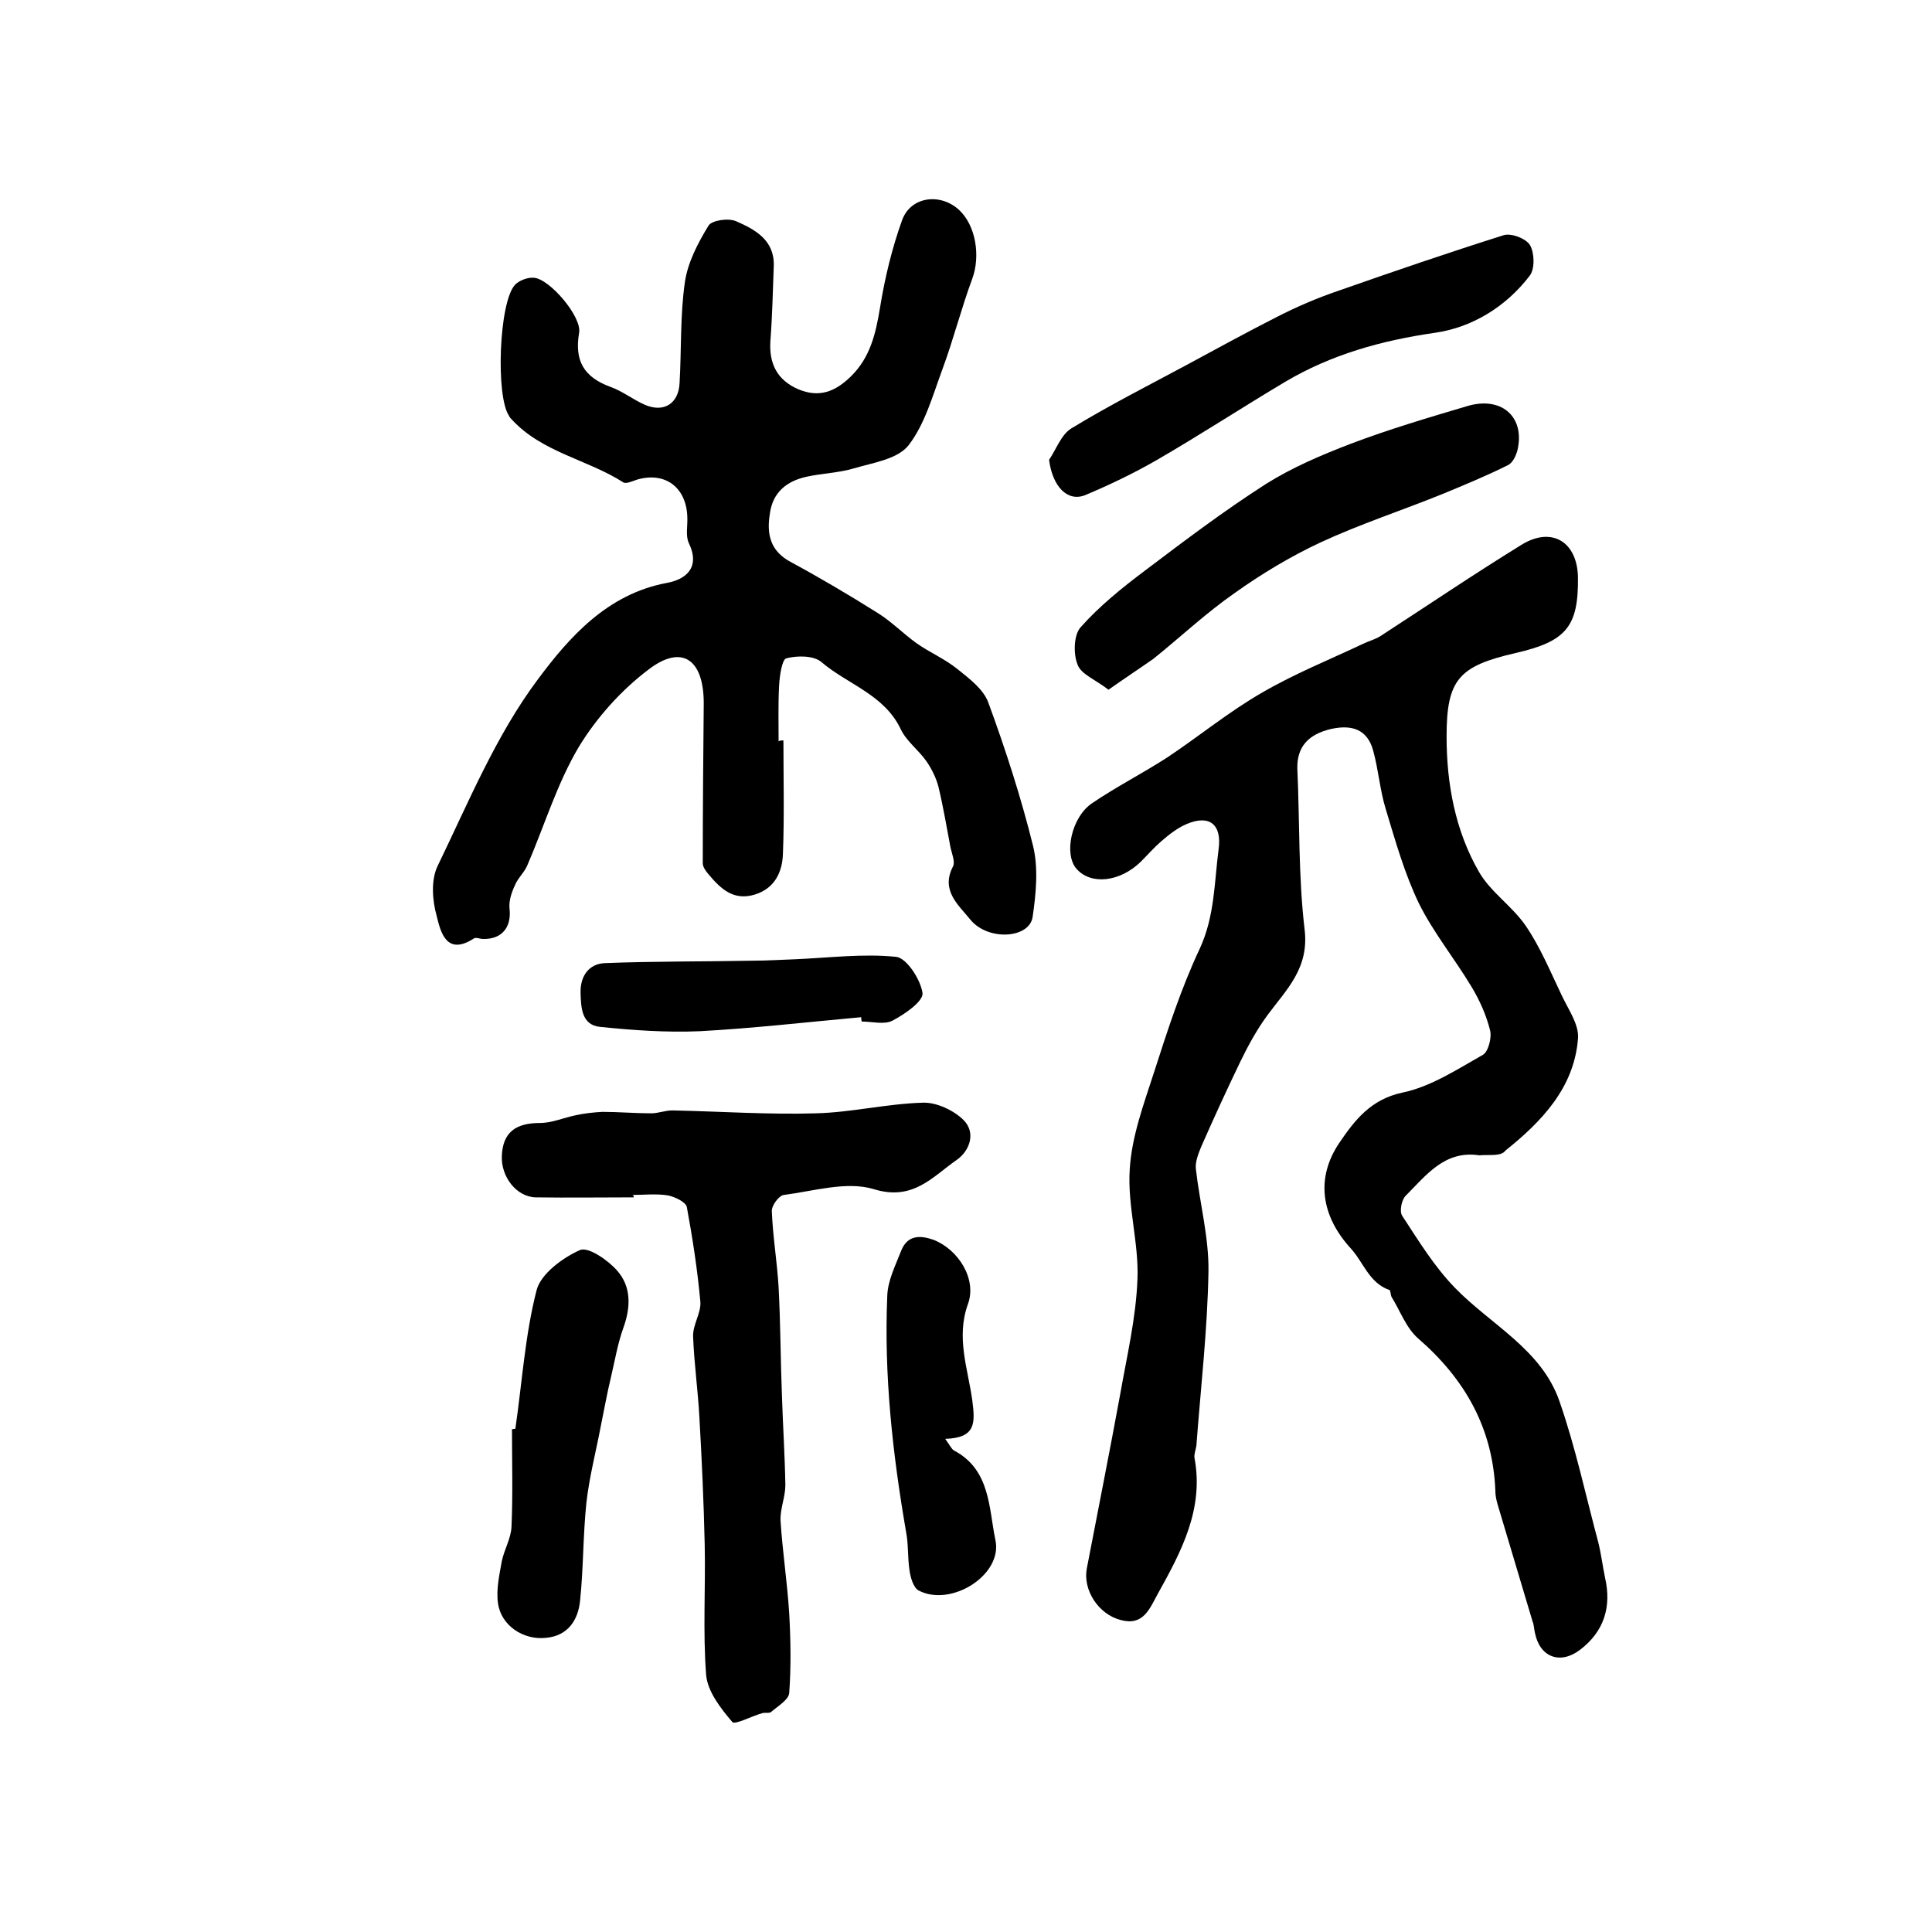
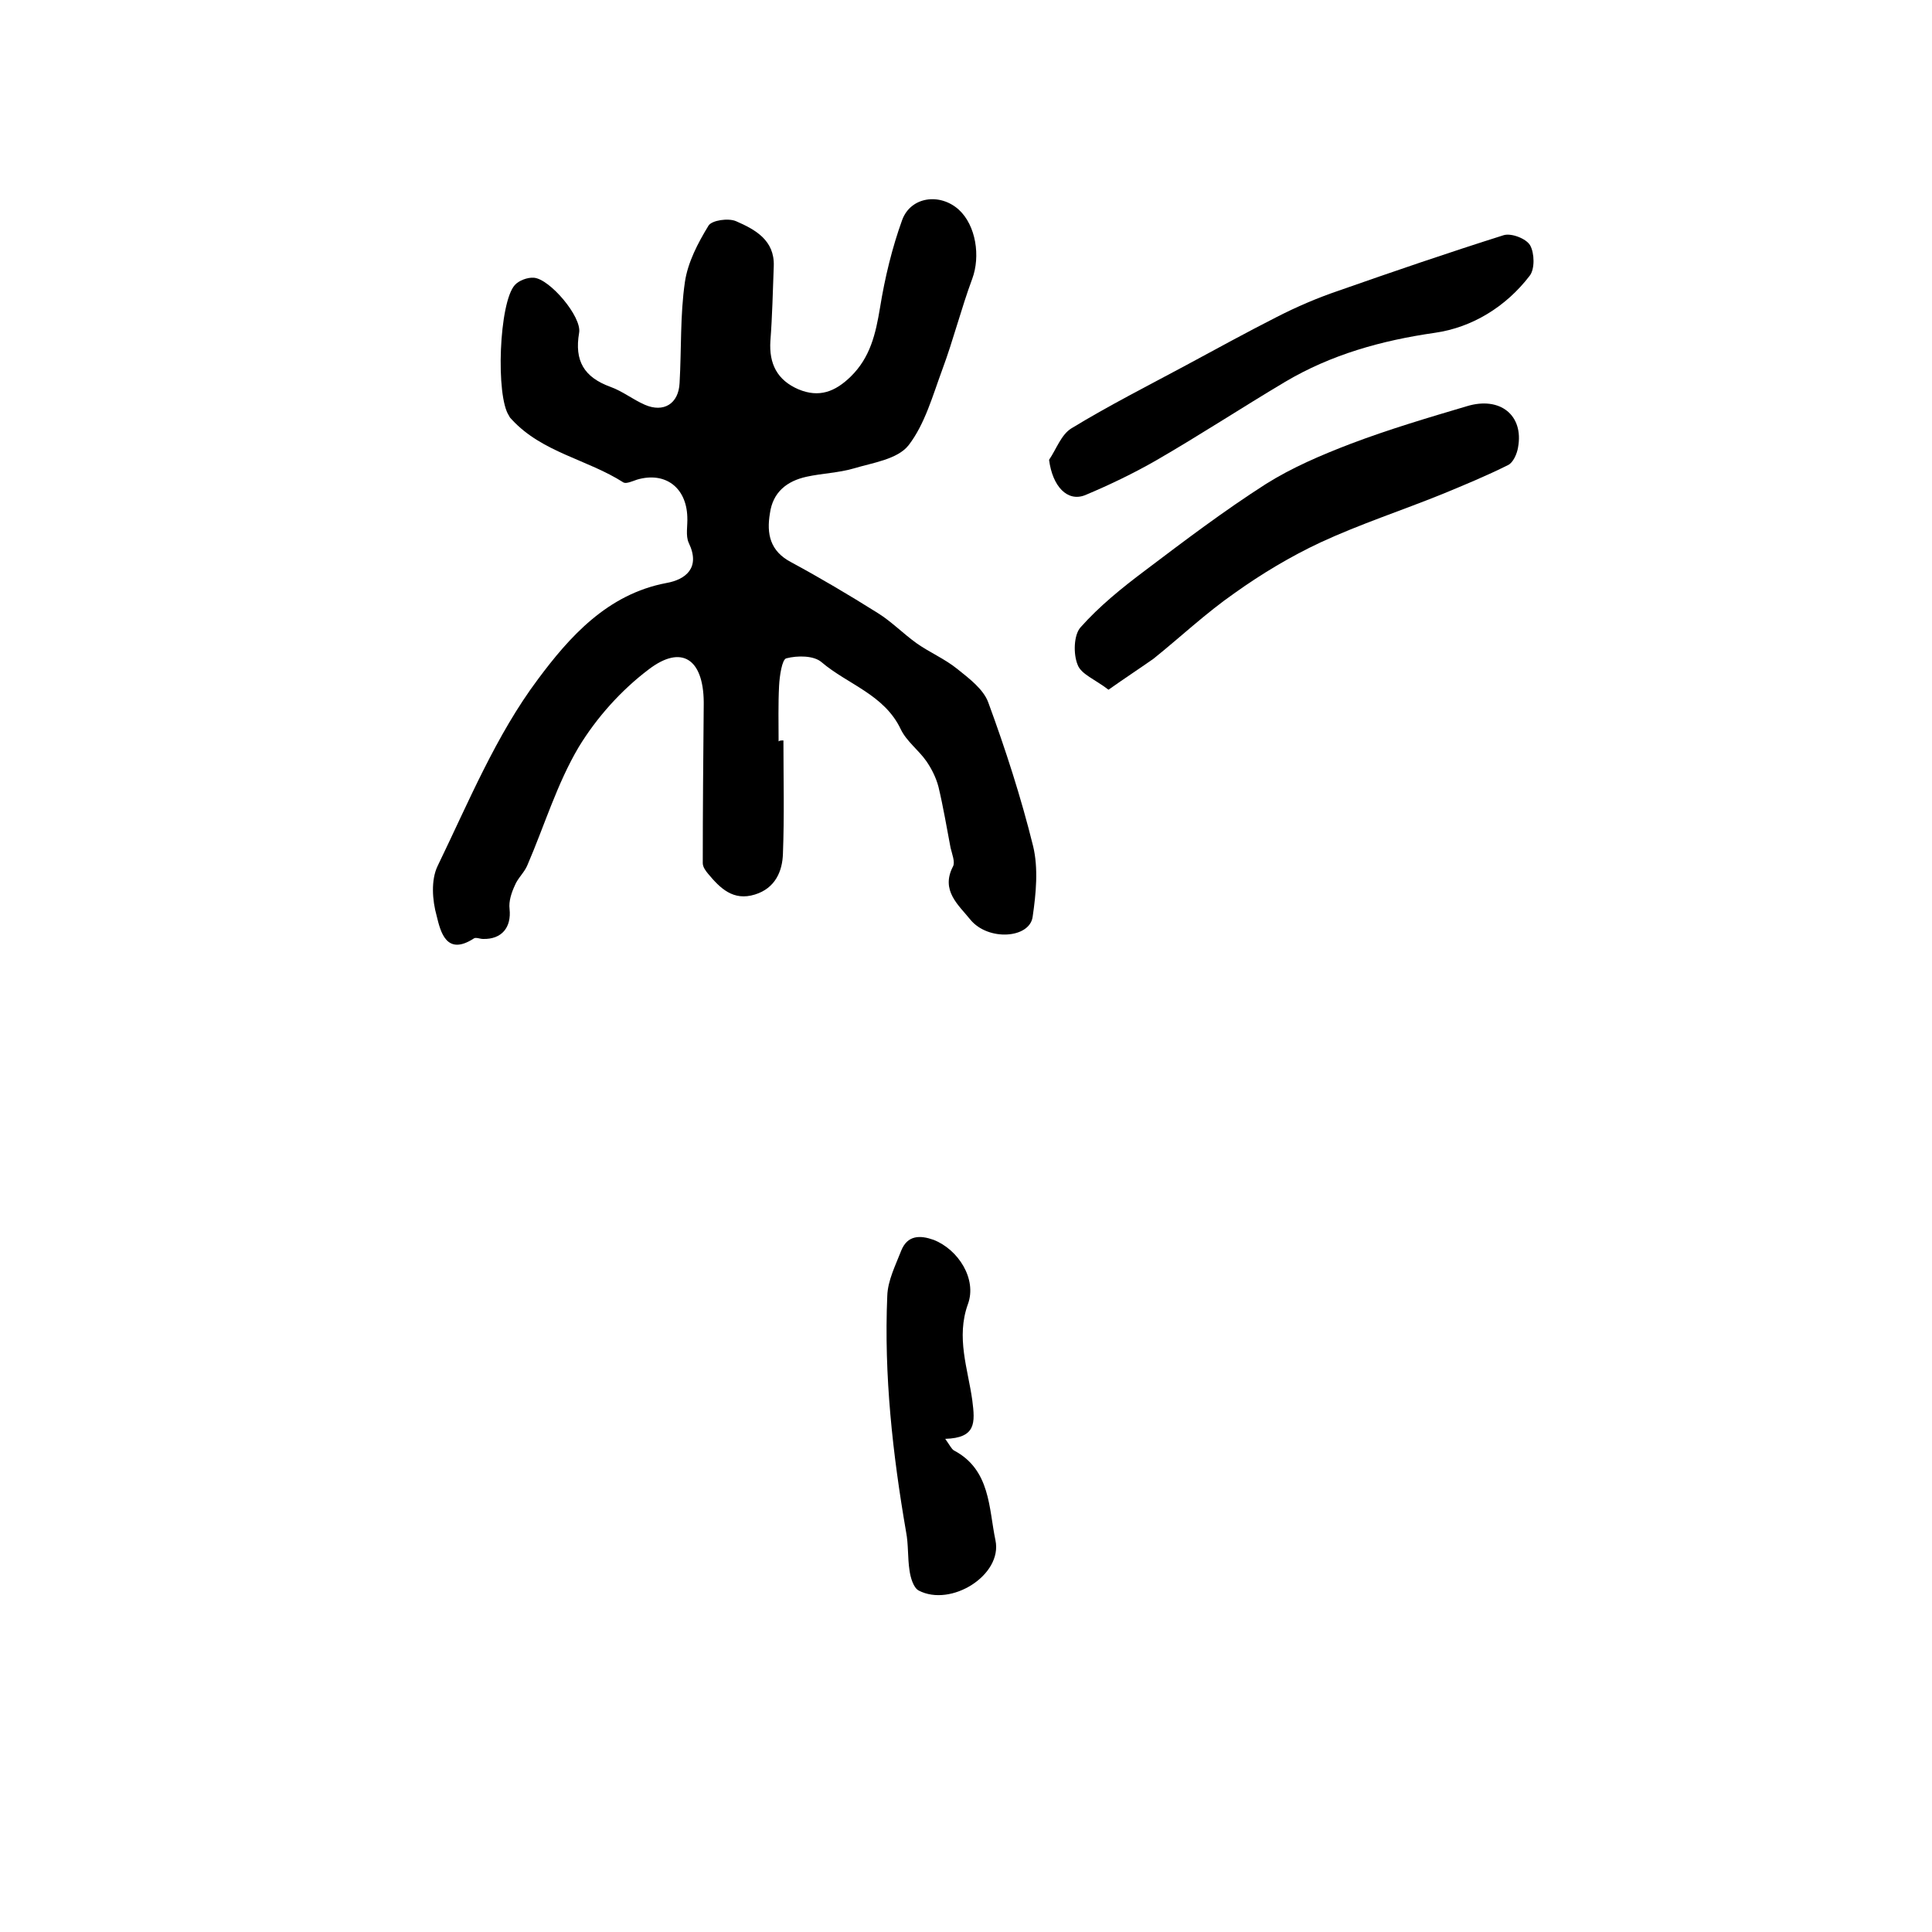
<svg xmlns="http://www.w3.org/2000/svg" version="1.1" id="图层_1" x="0px" y="0px" viewBox="0 0 400 400" style="enable-background:new 0 0 400 400;" xml:space="preserve">
  <style type="text/css">
	.st0{fill:#FFFFFF;}
</style>
  <g>
-     <path d="M306.3,239.2c-7.2-1.1-11,4.1-15.3,8.4c-0.8,0.8-1.3,3.2-0.7,4.1c3.4,5.2,6.7,10.6,11,15c7.4,7.6,17.9,12.7,21.6,23.5   c3.3,9.5,5.4,19.4,8,29.1c0.6,2.4,0.9,4.9,1.4,7.3c1.4,6.1-0.2,11.2-5.2,15c-4.1,3.1-8.3,1.5-9.3-3.5c-0.2-0.8-0.2-1.7-0.5-2.4   c-2.3-7.7-4.6-15.4-6.9-23.1c-0.4-1.3-0.8-2.6-0.8-3.9c-0.5-13-6.3-23.2-16-31.6c-2.5-2.2-3.7-5.7-5.5-8.6   c-0.2-0.4-0.2-1.3-0.4-1.4c-4.3-1.5-5.4-5.8-8.1-8.7c-6-6.6-7.3-14.4-2.3-21.8c3.2-4.7,6.5-9,13.1-10.4c5.8-1.2,11.3-4.8,16.6-7.8   c1.1-0.6,1.9-3.5,1.5-5.1c-0.8-3.2-2.2-6.3-3.9-9.1c-3.5-5.8-7.8-11.1-10.8-17.1c-3-6.2-4.9-13-6.9-19.6c-1.2-3.9-1.5-8.1-2.6-12.1   c-1.2-4.4-4.4-5.4-8.6-4.5c-4.9,1.1-7.2,3.8-7.1,8.2c0.5,11.1,0.2,22.3,1.5,33.3c1,8.1-3.8,12.5-7.7,17.8c-2.2,3-4,6.3-5.6,9.6   c-2.8,5.8-5.5,11.7-8.1,17.6c-0.6,1.5-1.3,3.2-1.1,4.7c0.8,7,2.7,14.1,2.6,21.1c-0.2,12-1.6,24.1-2.5,36.1   c-0.1,0.8-0.5,1.7-0.4,2.5c2,10.6-2.7,19.4-7.6,28.2c-1.7,3.1-3,6.7-7.7,5.4c-4.6-1.2-7.8-6.2-7-10.6c2.3-12,4.7-24,6.9-36   c1.4-8,3.3-15.9,3.6-24c0.3-7.5-2.1-15.2-1.6-22.7c0.4-6.8,2.9-13.5,5-20c2.8-8.7,5.6-17.4,9.5-25.7c3.1-6.7,3-13.7,3.9-20.6   c0.7-5.1-1.9-7.2-6.6-5.2c-1.9,0.8-3.7,2.2-5.3,3.6c-1.5,1.3-2.8,2.8-4.2,4.2c-4.3,4.2-10.3,4.9-13.3,1.5c-2.7-3-1.1-10.7,3.2-13.6   c5-3.4,10.5-6.2,15.6-9.5c6.6-4.4,12.8-9.5,19.6-13.4c6.7-3.9,13.9-6.8,20.9-10.1c1.2-0.6,2.5-0.9,3.6-1.6   c9.7-6.3,19.3-12.8,29.2-18.9c6.3-3.9,11.6-0.6,11.7,6.8c0.1,10.1-2.4,13.2-12.9,15.6c-11.8,2.7-14.3,5.5-14.3,17.3   c0,9.8,1.8,19.5,6.7,28c2.4,4.2,6.9,7.1,9.7,11.2c3,4.4,5.1,9.5,7.4,14.3c1.4,3,3.7,6.2,3.4,9.1c-0.8,10.1-7.5,17.1-15,23.1   C310.8,239.5,308.2,239,306.3,239.2z" />
    <path d="M162.2,153.3c0,7.8,0.2,15.6-0.1,23.4c-0.1,3.7-1.6,7.2-5.8,8.5c-4.5,1.4-7.2-1.3-9.7-4.3c-0.5-0.6-1.1-1.4-1.1-2.2   c0-11,0.1-21.9,0.2-32.9c0-0.2,0-0.3,0-0.5c-0.1-8.9-4.6-11.9-11.4-6.7c-5.7,4.3-10.8,10-14.5,16.1c-4.5,7.6-7.1,16.3-10.6,24.4   c-0.6,1.5-2,2.7-2.6,4.2c-0.7,1.5-1.3,3.3-1.1,4.9c0.4,3.8-1.6,6.3-5.5,6.2c-0.6,0-1.5-0.4-1.9-0.1c-5.7,3.7-6.9-1.4-7.7-4.7   c-0.9-3.2-1.2-7.4,0.2-10.3c6.4-13.2,12.1-27.1,20.8-38.7c6.4-8.6,14.3-17.6,26.6-19.9c3.9-0.7,7.1-3.1,4.6-8.3   c-0.7-1.5-0.2-3.6-0.3-5.4c-0.2-6.1-4.6-9.4-10.4-7.7c-0.9,0.3-2.2,0.9-2.8,0.6c-7.5-4.8-16.8-6.2-23.1-13   c-0.2-0.2-0.5-0.5-0.6-0.8c-2.8-4-2.1-23.5,1.2-27.1c0.8-0.9,2.6-1.6,3.9-1.5c3.3,0.2,10,8.1,9.4,11.4c-1,5.8,1,9.2,6.5,11.2   c2.5,0.9,4.6,2.6,7.1,3.7c3.9,1.7,7-0.2,7.2-4.5c0.4-7,0.1-14,1.1-20.9c0.6-4.1,2.7-8.1,4.9-11.7c0.7-1.1,4.1-1.6,5.7-0.9   c3.9,1.7,8,3.9,7.8,9.3c-0.2,5.2-0.3,10.3-0.7,15.5c-0.3,4.7,1.4,8.1,5.8,10c4.3,1.8,7.6,0.5,10.8-2.6c4.1-4,5.2-8.9,6.1-14.3   c1-6.2,2.5-12.4,4.6-18.2c1.8-4.8,7.8-5.6,11.7-2.1c3.6,3.3,4.5,9.7,2.8,14.3c-2.3,6.2-3.9,12.6-6.2,18.8c-2,5.4-3.6,11.3-7,15.7   c-2.3,2.9-7.4,3.6-11.4,4.8c-3.1,0.9-6.5,1-9.7,1.7c-4.1,0.9-7,3.2-7.6,7.6c-0.7,4.2,0,7.8,4.4,10.1c6.1,3.3,12,6.8,17.9,10.5   c2.9,1.8,5.3,4.3,8.1,6.3c2.7,1.9,5.8,3.2,8.4,5.3c2.5,2,5.4,4.2,6.4,6.9c3.6,9.8,6.8,19.7,9.3,29.8c1.1,4.6,0.6,9.8-0.1,14.6   c-0.6,4.5-9.2,5.1-12.9,0.6c-2.4-3-6.2-6-3.6-11c0.5-0.9-0.2-2.6-0.5-3.9c-0.8-4.2-1.5-8.4-2.5-12.6c-0.5-1.9-1.4-3.7-2.5-5.3   c-1.6-2.3-4.1-4.1-5.3-6.6c-3.4-7.2-11-9.3-16.4-13.9c-1.6-1.4-5-1.4-7.3-0.8c-0.9,0.2-1.4,3.7-1.5,5.7c-0.2,3.8-0.1,7.7-0.1,11.5   C161.4,153.3,161.8,153.3,162.2,153.3z" />
-     <path d="M131.2,247.9c-6.8,0-13.5,0.1-20.3,0c-4-0.1-7.2-4.3-7-8.6c0.2-4.8,2.8-6.8,7.9-6.8c2.5,0,4.9-1.1,7.4-1.6   c1.8-0.4,3.7-0.6,5.5-0.7c3.4,0,6.7,0.3,10.1,0.3c1.5,0,2.9-0.6,4.4-0.6c9.9,0.2,19.9,0.9,29.8,0.6c7.4-0.2,14.7-2,22.1-2.2   c2.8-0.1,6.4,1.6,8.4,3.6c2.6,2.6,1.3,6.4-1.5,8.3c-5,3.5-9,8.5-17.1,6c-5.6-1.7-12.4,0.4-18.6,1.2c-1,0.1-2.6,2.2-2.5,3.4   c0.2,5.2,1.1,10.5,1.4,15.7c0.4,7.5,0.4,15.1,0.7,22.7c0.2,6.1,0.6,12.2,0.7,18.3c0,2.4-1.1,4.9-1,7.3c0.4,6.4,1.4,12.8,1.8,19.3   c0.3,5.4,0.4,10.9,0,16.4c-0.1,1.4-2.3,2.7-3.7,3.9c-0.4,0.4-1.3,0.1-1.9,0.3c-2.2,0.6-5.7,2.5-6.2,1.8c-2.4-2.8-5.1-6.3-5.4-9.7   c-0.7-9-0.1-18.1-0.3-27.1c-0.2-8.8-0.6-17.6-1.1-26.3c-0.3-5.6-1.1-11.2-1.3-16.7c-0.1-2.4,1.7-4.9,1.5-7.2   c-0.6-6.6-1.6-13.1-2.8-19.6c-0.2-1-2.4-2.1-3.9-2.4c-2.4-0.4-5-0.1-7.5-0.1C131.2,247.4,131.2,247.6,131.2,247.9z" />
    <path d="M229.5,142.8c-2.7-2.1-5.7-3.2-6.4-5.2c-0.9-2.2-0.8-6.1,0.6-7.7c3.9-4.4,8.6-8.2,13.4-11.8c8.2-6.2,16.4-12.4,25-17.9   c5.4-3.4,11.5-6,17.5-8.3c7.9-3,16-5.4,24.1-7.8c6.9-2.1,11.8,1.9,10.6,8.5c-0.2,1.3-1,3.2-2.1,3.7c-4.4,2.2-9,4.1-13.6,6   c-8.4,3.4-17,6.2-25.2,10c-6.2,2.9-12.2,6.5-17.8,10.5c-5.9,4.1-11.2,9.1-16.8,13.6C235.8,138.5,232.9,140.4,229.5,142.8z" />
    <path d="M217.2,95.2c1.5-2.2,2.5-5.2,4.6-6.5c7.7-4.7,15.8-8.8,23.8-13.1c6.3-3.4,12.5-6.8,18.8-10c4.1-2.1,8.3-3.9,12.7-5.4   c11.4-4,22.8-7.9,34.2-11.5c1.6-0.5,4.7,0.7,5.5,2.1c0.9,1.6,1,4.9-0.1,6.3c-4.9,6.4-11.9,10.7-19.6,11.8   c-11.1,1.6-21.5,4.5-31.1,10.2c-8.9,5.3-17.6,11-26.6,16.2c-4.7,2.7-9.7,5.1-14.7,7.2C221,104,217.9,100.7,217.2,95.2z" />
-     <path d="M106.7,295.8c1.4-9.6,2-19.4,4.4-28.7c0.9-3.4,5.4-6.7,9-8.3c1.7-0.7,5.8,2.1,7.7,4.3c2.9,3.3,2.8,7.5,1.3,11.7   c-1.2,3.3-1.8,6.9-2.6,10.3c-0.8,3.3-1.4,6.7-2.1,10.1c-1,5.3-2.4,10.6-3,16c-0.7,6.7-0.6,13.5-1.3,20.2c-0.4,4-2.5,7.3-7.1,7.7   c-4.7,0.5-9.3-2.6-9.9-7.2c-0.4-2.8,0.3-5.9,0.8-8.7c0.5-2.4,1.9-4.7,2-7.1c0.3-6.7,0.1-13.5,0.1-20.2   C106.3,295.9,106.5,295.8,106.7,295.8z" />
    <path d="M195.7,297.9c1,1.4,1.3,2.1,1.8,2.4c7.6,4,7.2,12,8.6,18.6c1.5,7.2-9.2,13.9-15.9,10.4c-1.1-0.6-1.7-2.7-1.9-4.2   c-0.4-2.6-0.2-5.3-0.7-7.9c-2.8-16.2-4.6-32.5-3.9-48.9c0.1-3.2,1.7-6.3,2.9-9.4c1.3-3.2,3.9-3.2,6.7-2.2c5.1,2,9,8.1,7.1,13.3   c-2.5,6.9,0,13.4,0.9,19.9C201.9,294.6,202.1,297.7,195.7,297.9z" />
-     <path d="M178.3,210.6c-11.1,1-22.3,2.3-33.4,2.9c-6.9,0.3-13.9-0.2-20.7-0.9c-3.8-0.4-3.9-4-4-7c-0.1-3.6,1.8-6.1,5.1-6.2   c10.2-0.4,20.4-0.3,30.6-0.5c2.9,0,5.8-0.2,8.8-0.3c7-0.3,14-1.2,20.8-0.5c2.2,0.2,5.1,4.7,5.5,7.5c0.2,1.7-3.7,4.4-6.2,5.7   c-1.7,0.9-4.2,0.2-6.4,0.2C178.3,211,178.3,210.8,178.3,210.6z" />
  </g>
</svg>